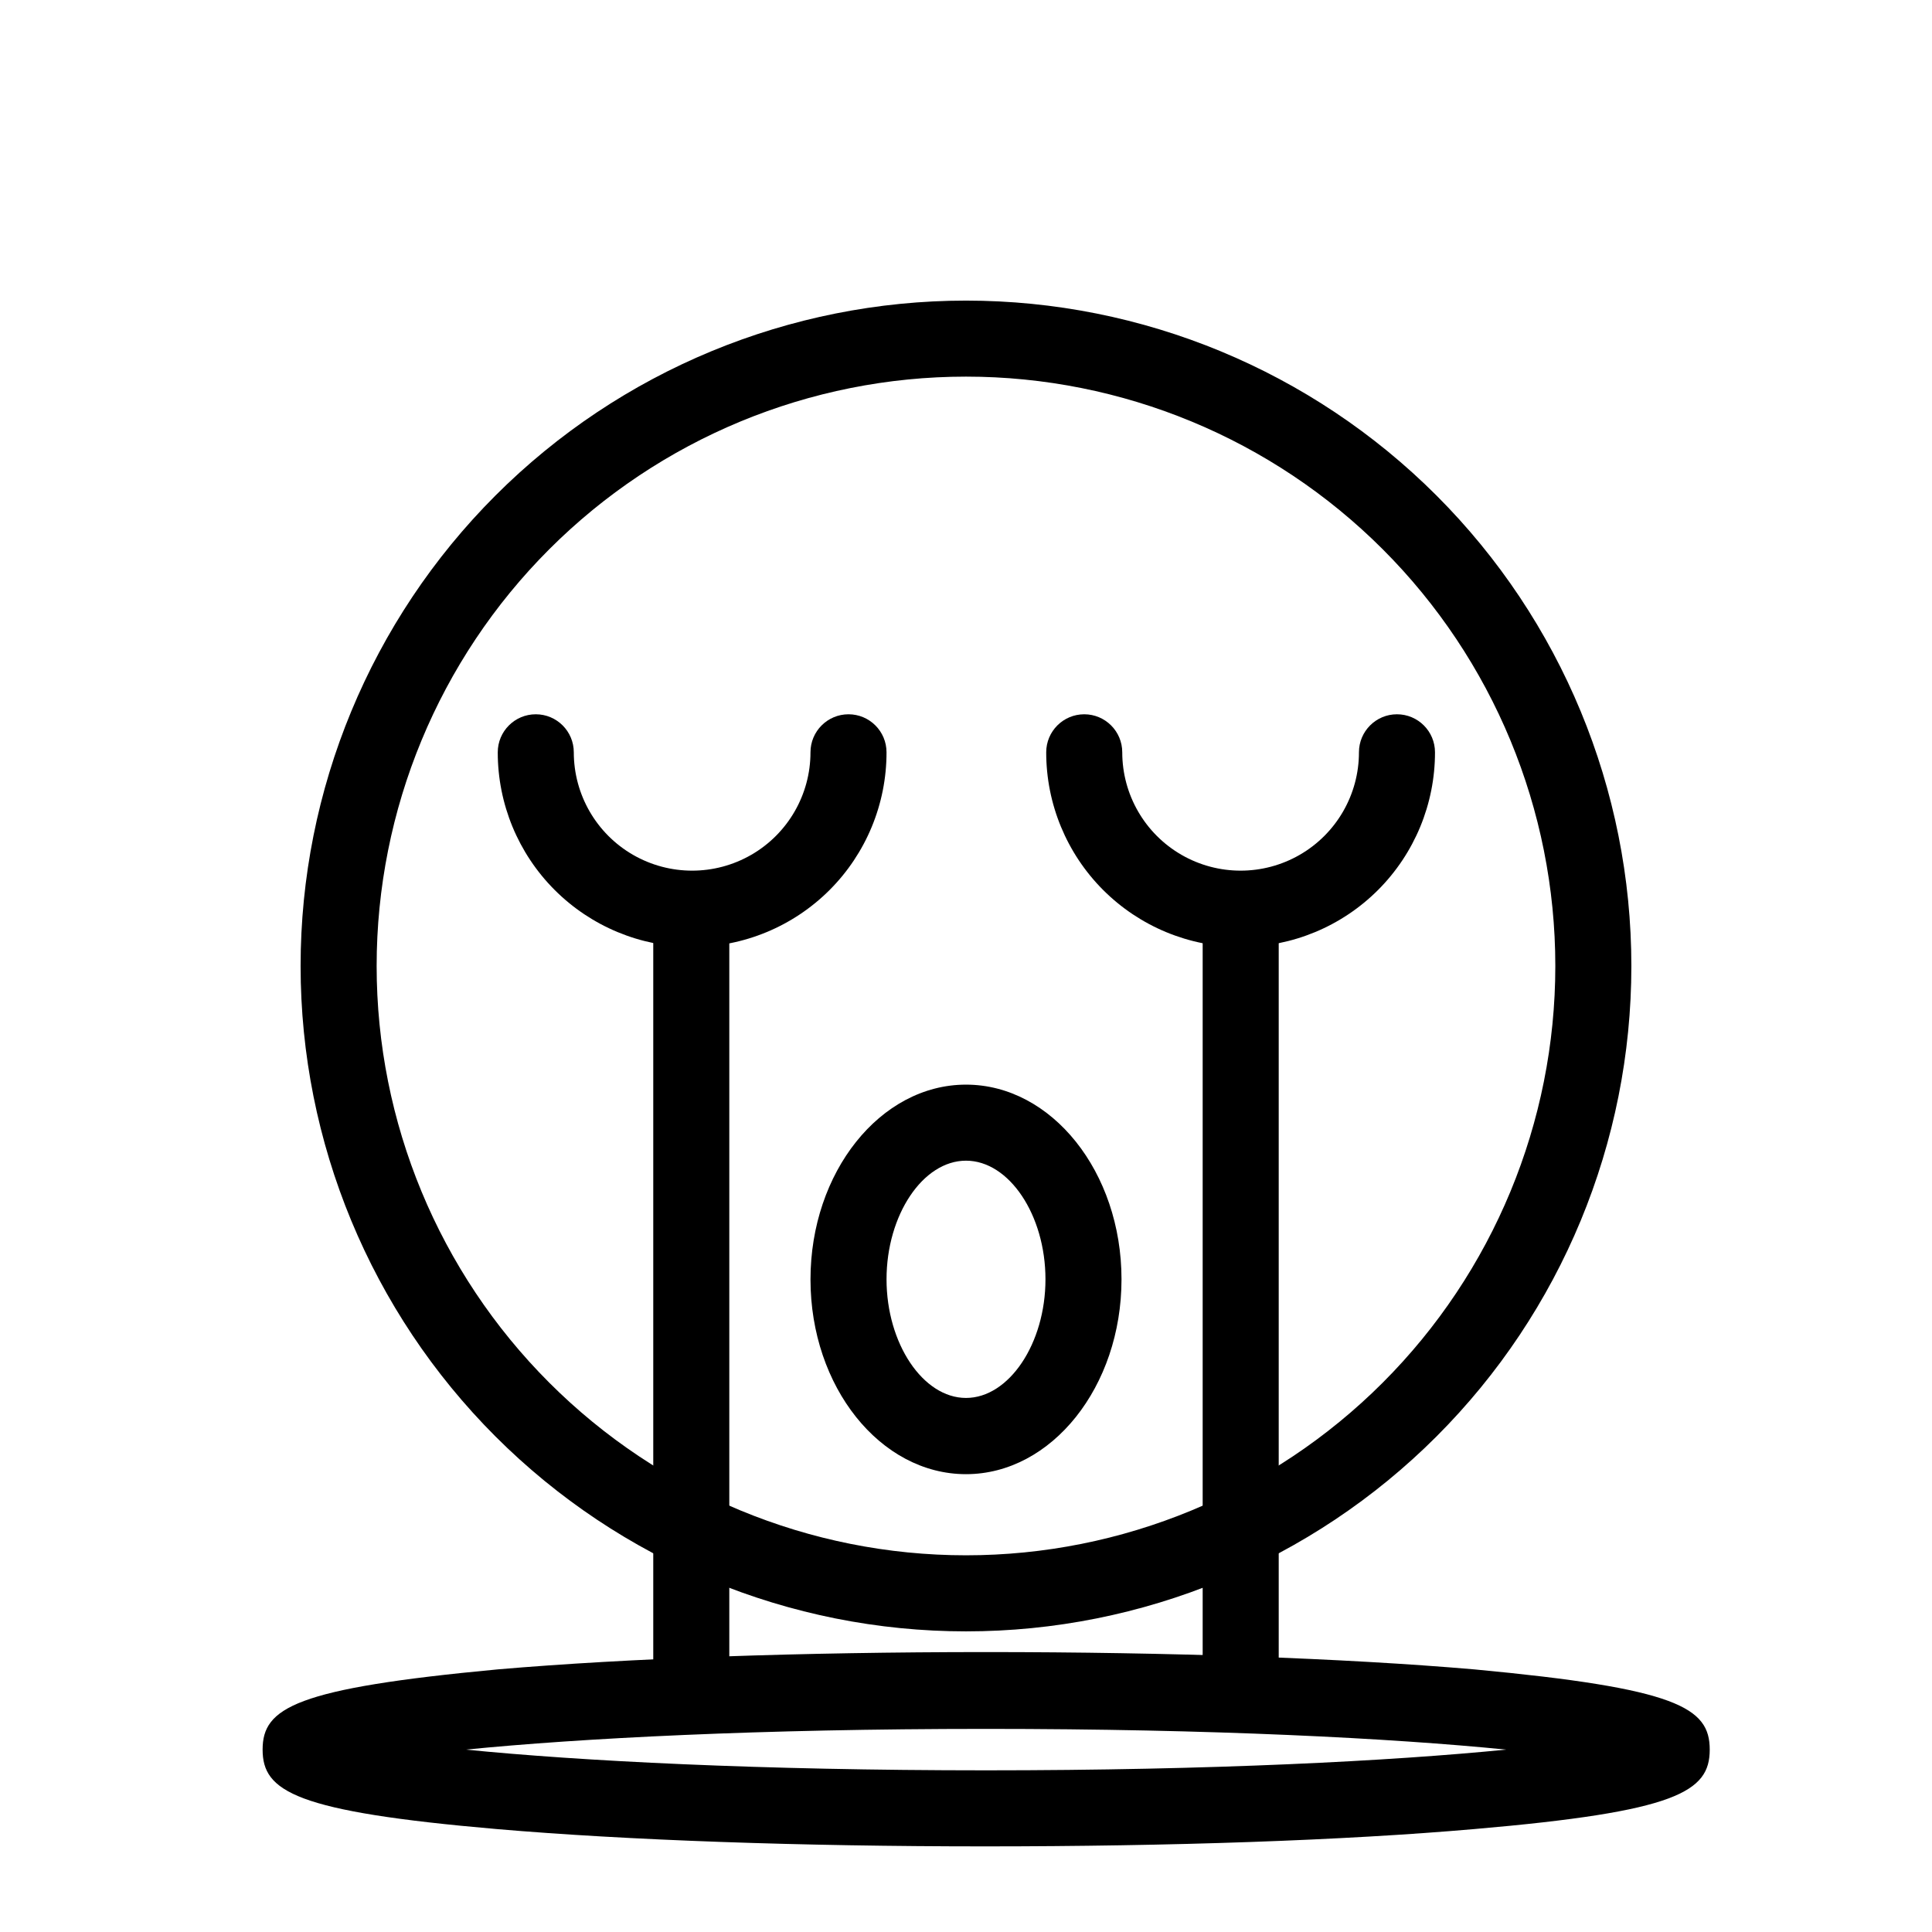
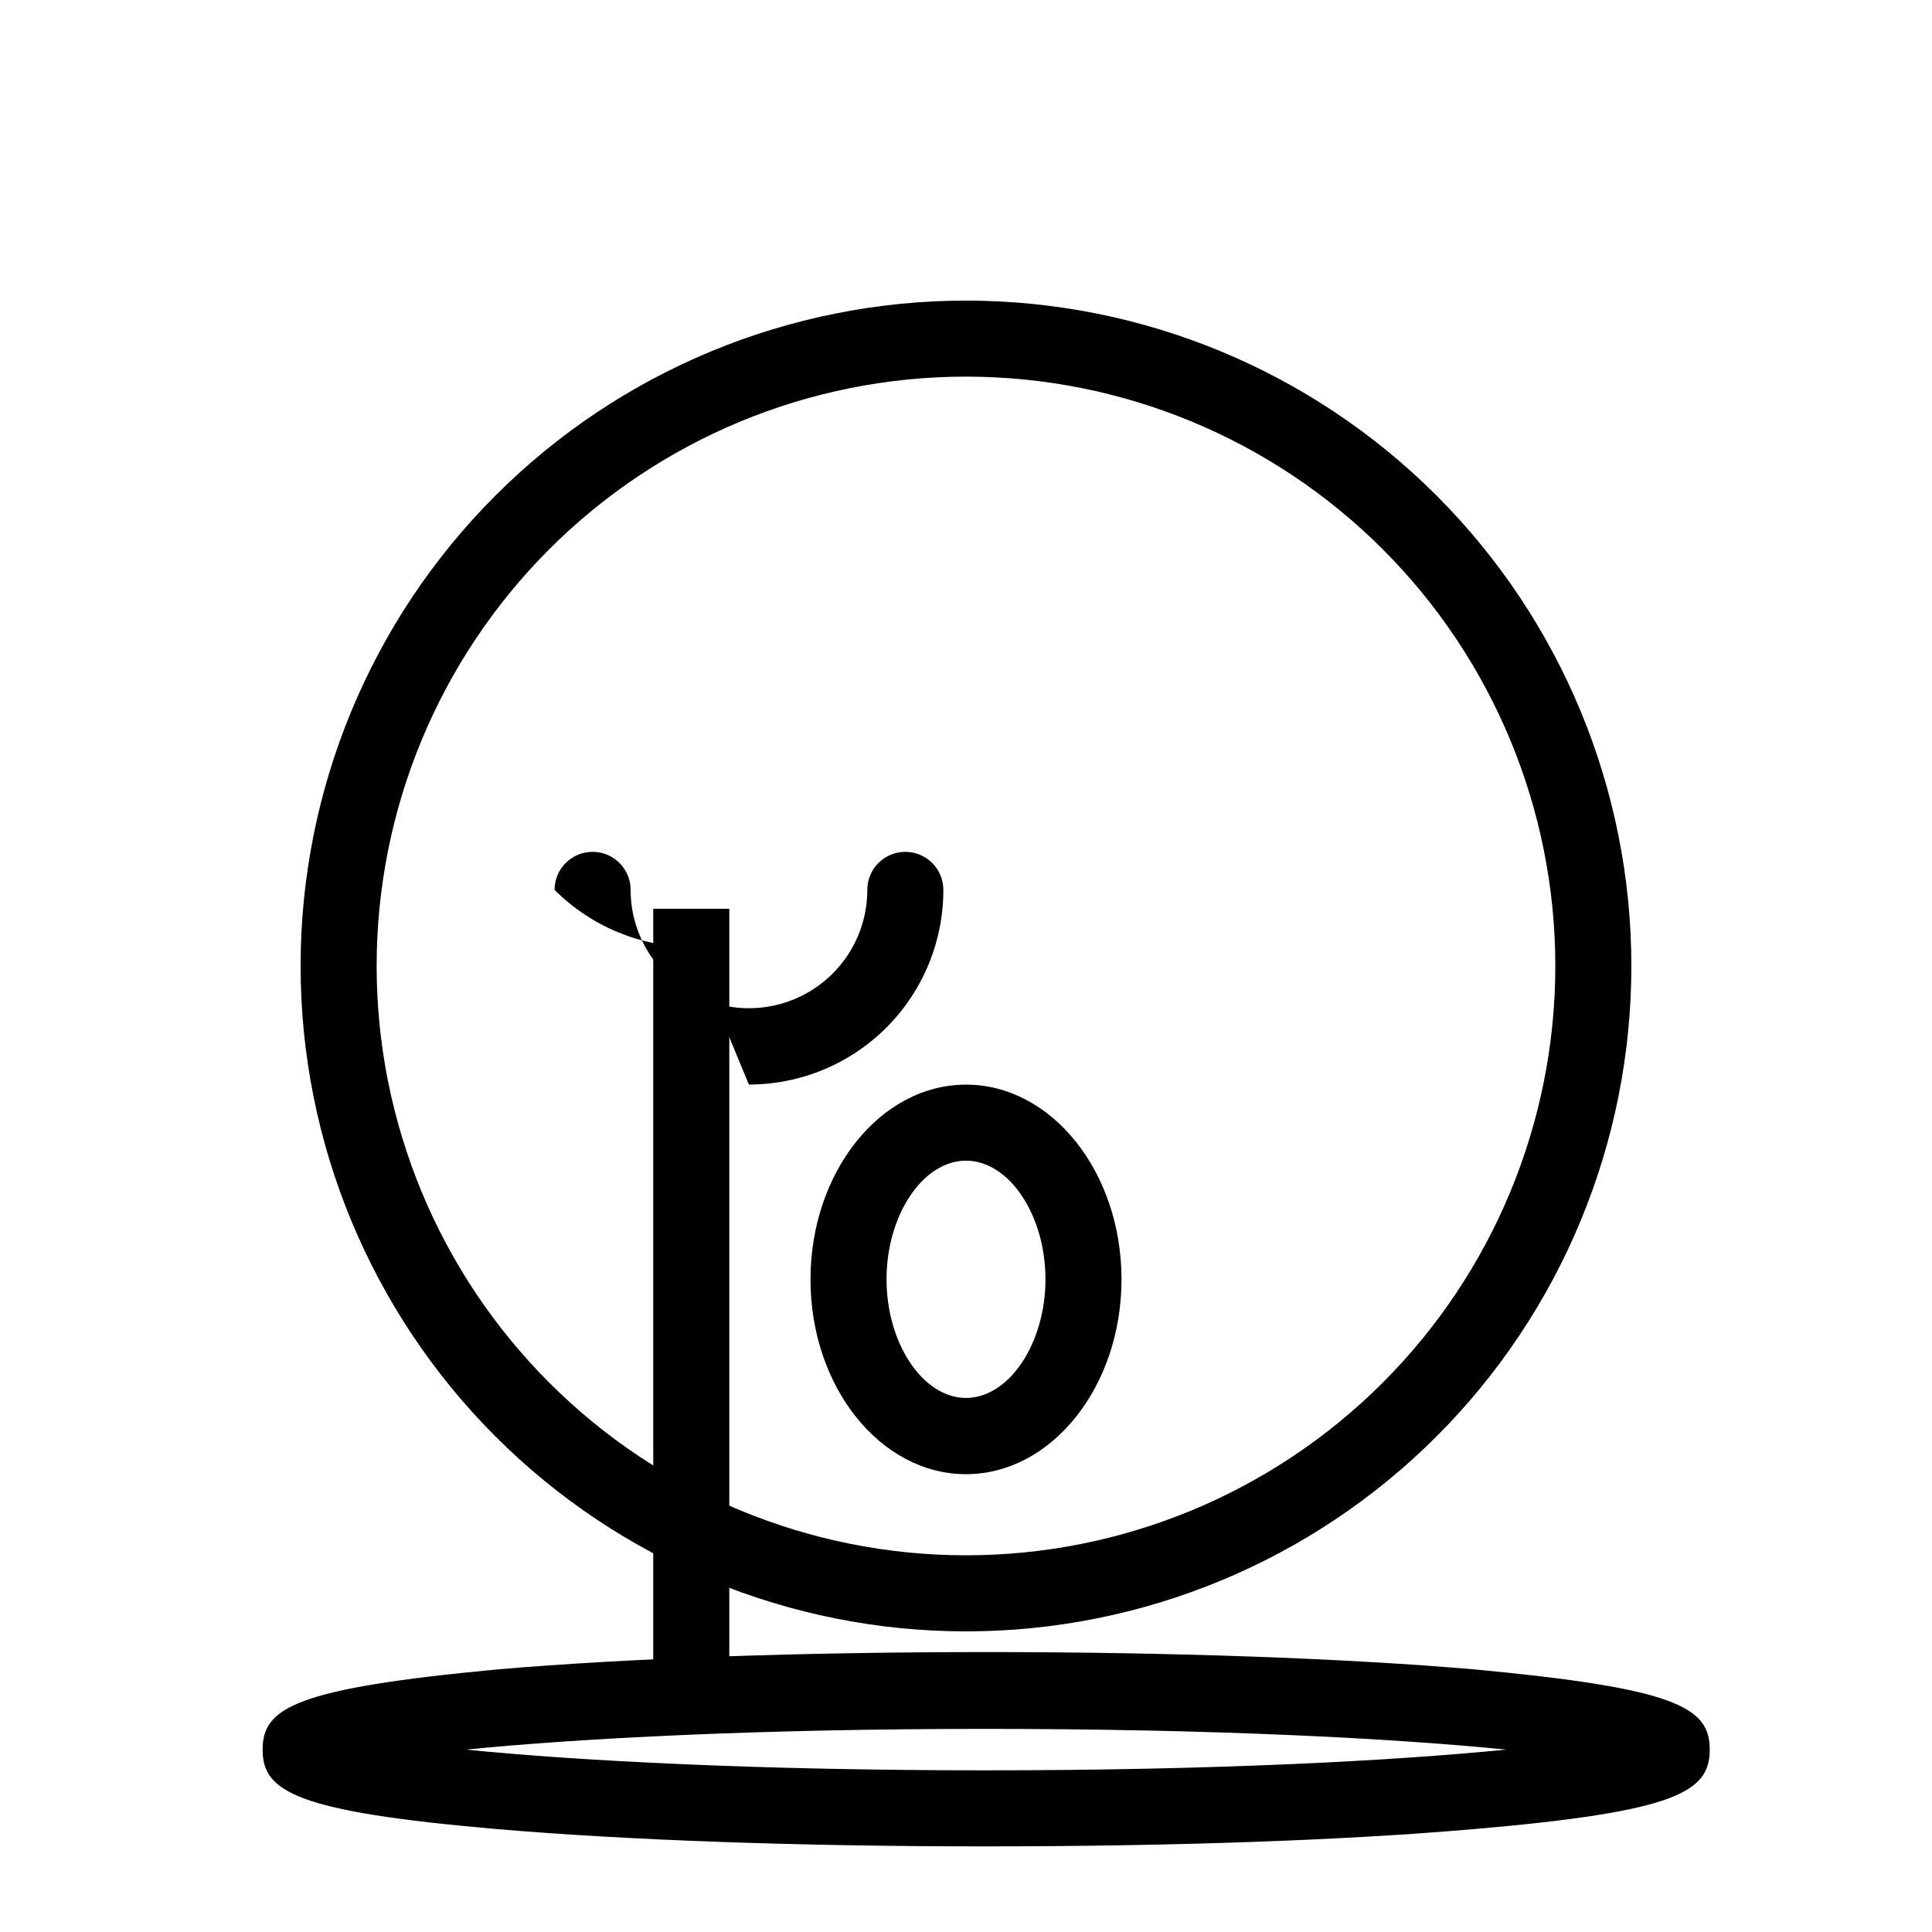
<svg xmlns="http://www.w3.org/2000/svg" fill="#000000" width="800px" height="800px" version="1.1" viewBox="144 144 512 512">
  <g>
    <path d="m405.04 633.31c-48.82 0-94.766-1.613-129.38-4.586-53.504-4.633-62.066-9.973-62.066-21.059 0-11.082 8.562-16.223 62.32-21.262 34.613-2.973 80.609-4.586 129.38-4.586 48.77 0 94.766 1.613 129.38 4.586 53.754 5.039 62.422 10.078 62.422 21.262 0 11.184-8.668 16.426-62.422 21.059-34.613 3.023-80.559 4.586-129.63 4.586zm-137.59-25.645c30.23 3.023 77.891 5.492 137.84 5.492 59.953 0 107.46-2.469 137.84-5.492-30.23-3.023-77.891-5.492-137.84-5.492-59.953 0-107.46 2.469-137.84 5.492z" />
    <path d="m400 576.33c-46.77 0-91.617-18.578-124.69-51.648-33.07-33.066-51.648-77.918-51.648-124.68 0-46.77 18.578-91.617 51.648-124.69s77.918-51.648 124.69-51.648c46.766 0 91.617 18.578 124.68 51.648 33.07 33.07 51.648 77.918 51.648 124.69 0 46.766-18.578 91.617-51.648 124.68-33.066 33.07-77.918 51.648-124.68 51.648zm0-332.52c-41.422 0-81.148 16.457-110.44 45.746s-45.746 69.016-45.746 110.44 16.457 81.145 45.746 110.43c29.289 29.293 69.016 45.746 110.44 45.746s81.145-16.453 110.43-45.746c29.293-29.289 45.746-69.012 45.746-110.43s-16.453-81.148-45.746-110.44c-29.289-29.289-69.012-45.746-110.43-45.746z" />
-     <path d="m472.8 394.96c-13.68 0-26.797-5.438-36.465-15.113-9.664-9.676-15.09-22.801-15.078-36.477 0-5.566 4.512-10.078 10.078-10.078 5.562 0 10.074 4.512 10.074 10.078 0 11.203 5.981 21.559 15.684 27.16s21.656 5.602 31.359 0c9.707-5.602 15.684-15.957 15.684-27.16 0-5.566 4.512-10.078 10.074-10.078 5.566 0 10.078 4.512 10.078 10.078 0.012 13.668-5.406 26.781-15.062 36.457s-22.758 15.117-36.426 15.133z" />
-     <path d="m327.4 394.96c-13.668-0.016-26.773-5.457-36.43-15.133s-15.07-22.789-15.059-36.457c0-5.566 4.512-10.078 10.078-10.078 5.562 0 10.074 4.512 10.074 10.078 0 11.203 5.977 21.559 15.68 27.16 9.703 5.602 21.66 5.602 31.363 0s15.68-15.957 15.68-27.16c0-5.566 4.512-10.078 10.078-10.078 5.566 0 10.074 4.512 10.074 10.078 0.016 13.676-5.41 26.801-15.074 36.477-9.668 9.676-22.785 15.113-36.465 15.113z" />
+     <path d="m327.4 394.96c-13.668-0.016-26.773-5.457-36.43-15.133c0-5.566 4.512-10.078 10.078-10.078 5.562 0 10.074 4.512 10.074 10.078 0 11.203 5.977 21.559 15.68 27.16 9.703 5.602 21.66 5.602 31.363 0s15.68-15.957 15.68-27.16c0-5.566 4.512-10.078 10.078-10.078 5.566 0 10.074 4.512 10.074 10.078 0.016 13.676-5.41 26.801-15.074 36.477-9.668 9.676-22.785 15.113-36.465 15.113z" />
    <path d="m400 534.67c-22.723 0-41.211-23.176-41.211-51.59-0.004-28.418 18.488-51.641 41.211-51.641s41.211 23.176 41.211 51.59c0 28.414-18.492 51.641-41.211 51.641zm0-83.078c-11.438 0-21.059 14.41-21.059 31.438s9.672 31.438 21.059 31.438 21.059-14.41 21.059-31.438c0-17.031-9.625-31.438-21.059-31.438z" />
-     <path d="m462.72 384.83h20.152v208.38h-20.152z" />
    <path d="m317.12 384.83h20.152v207.27h-20.152z" />
  </g>
</svg>